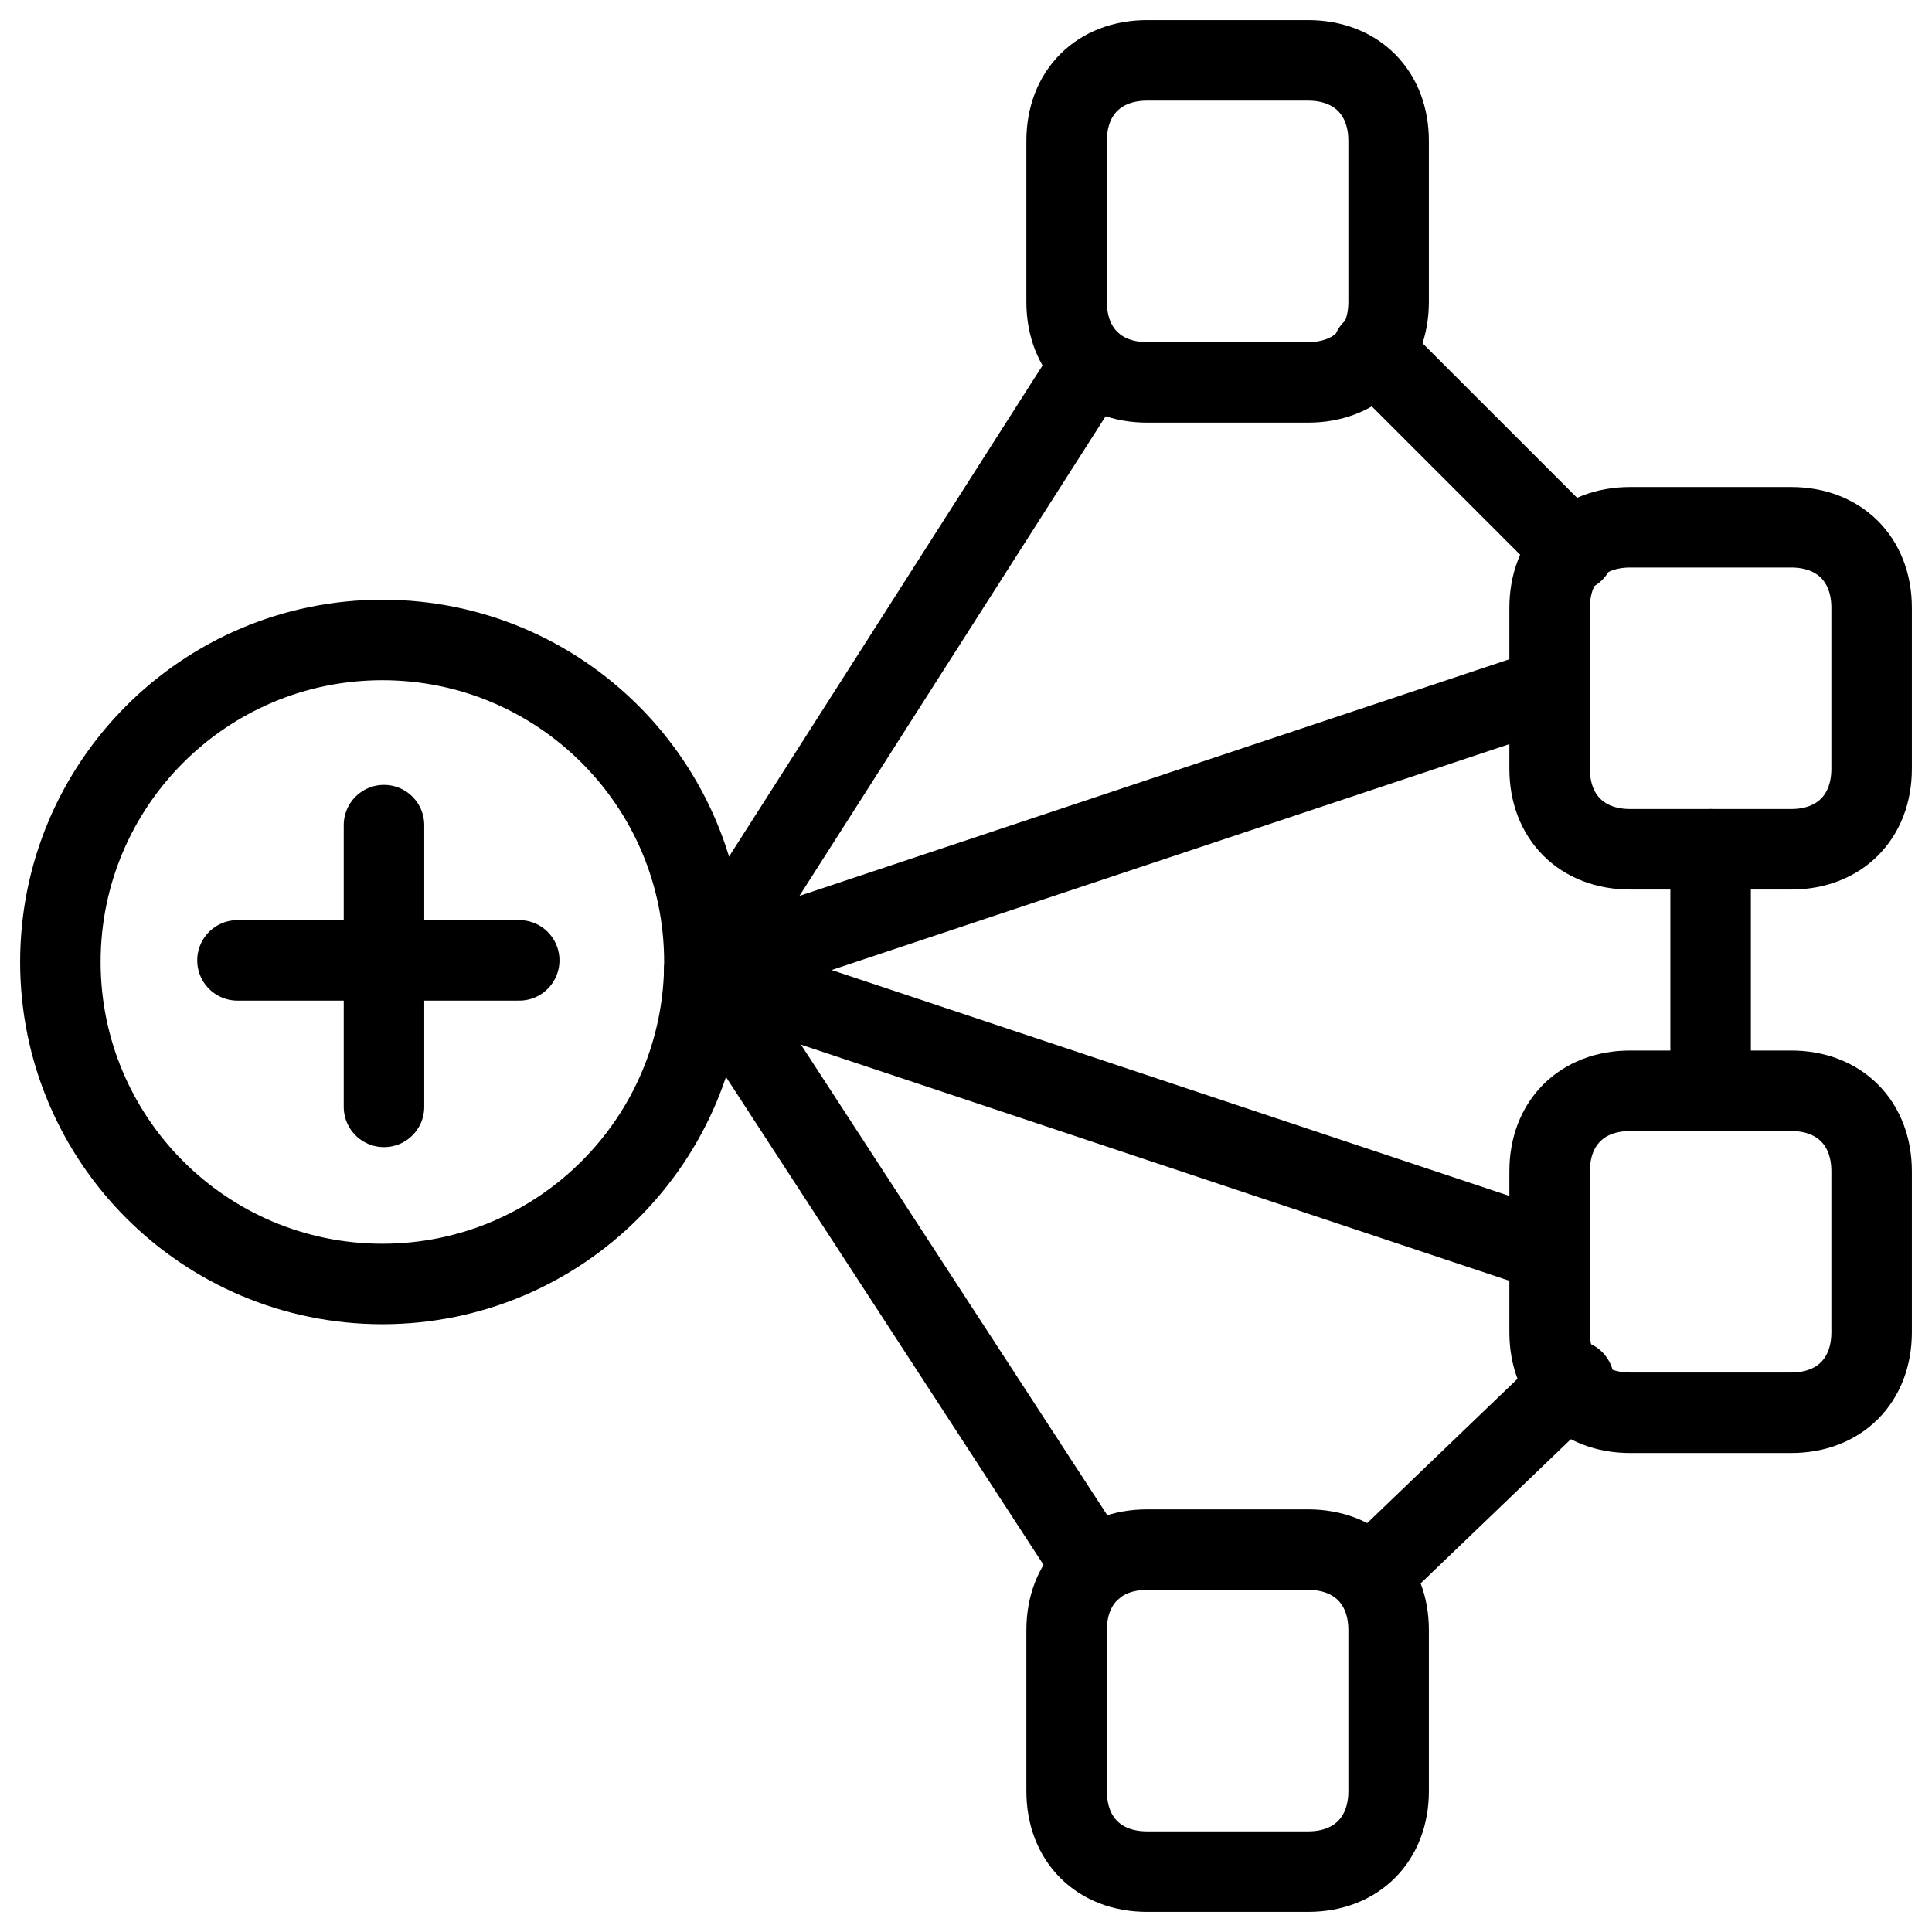
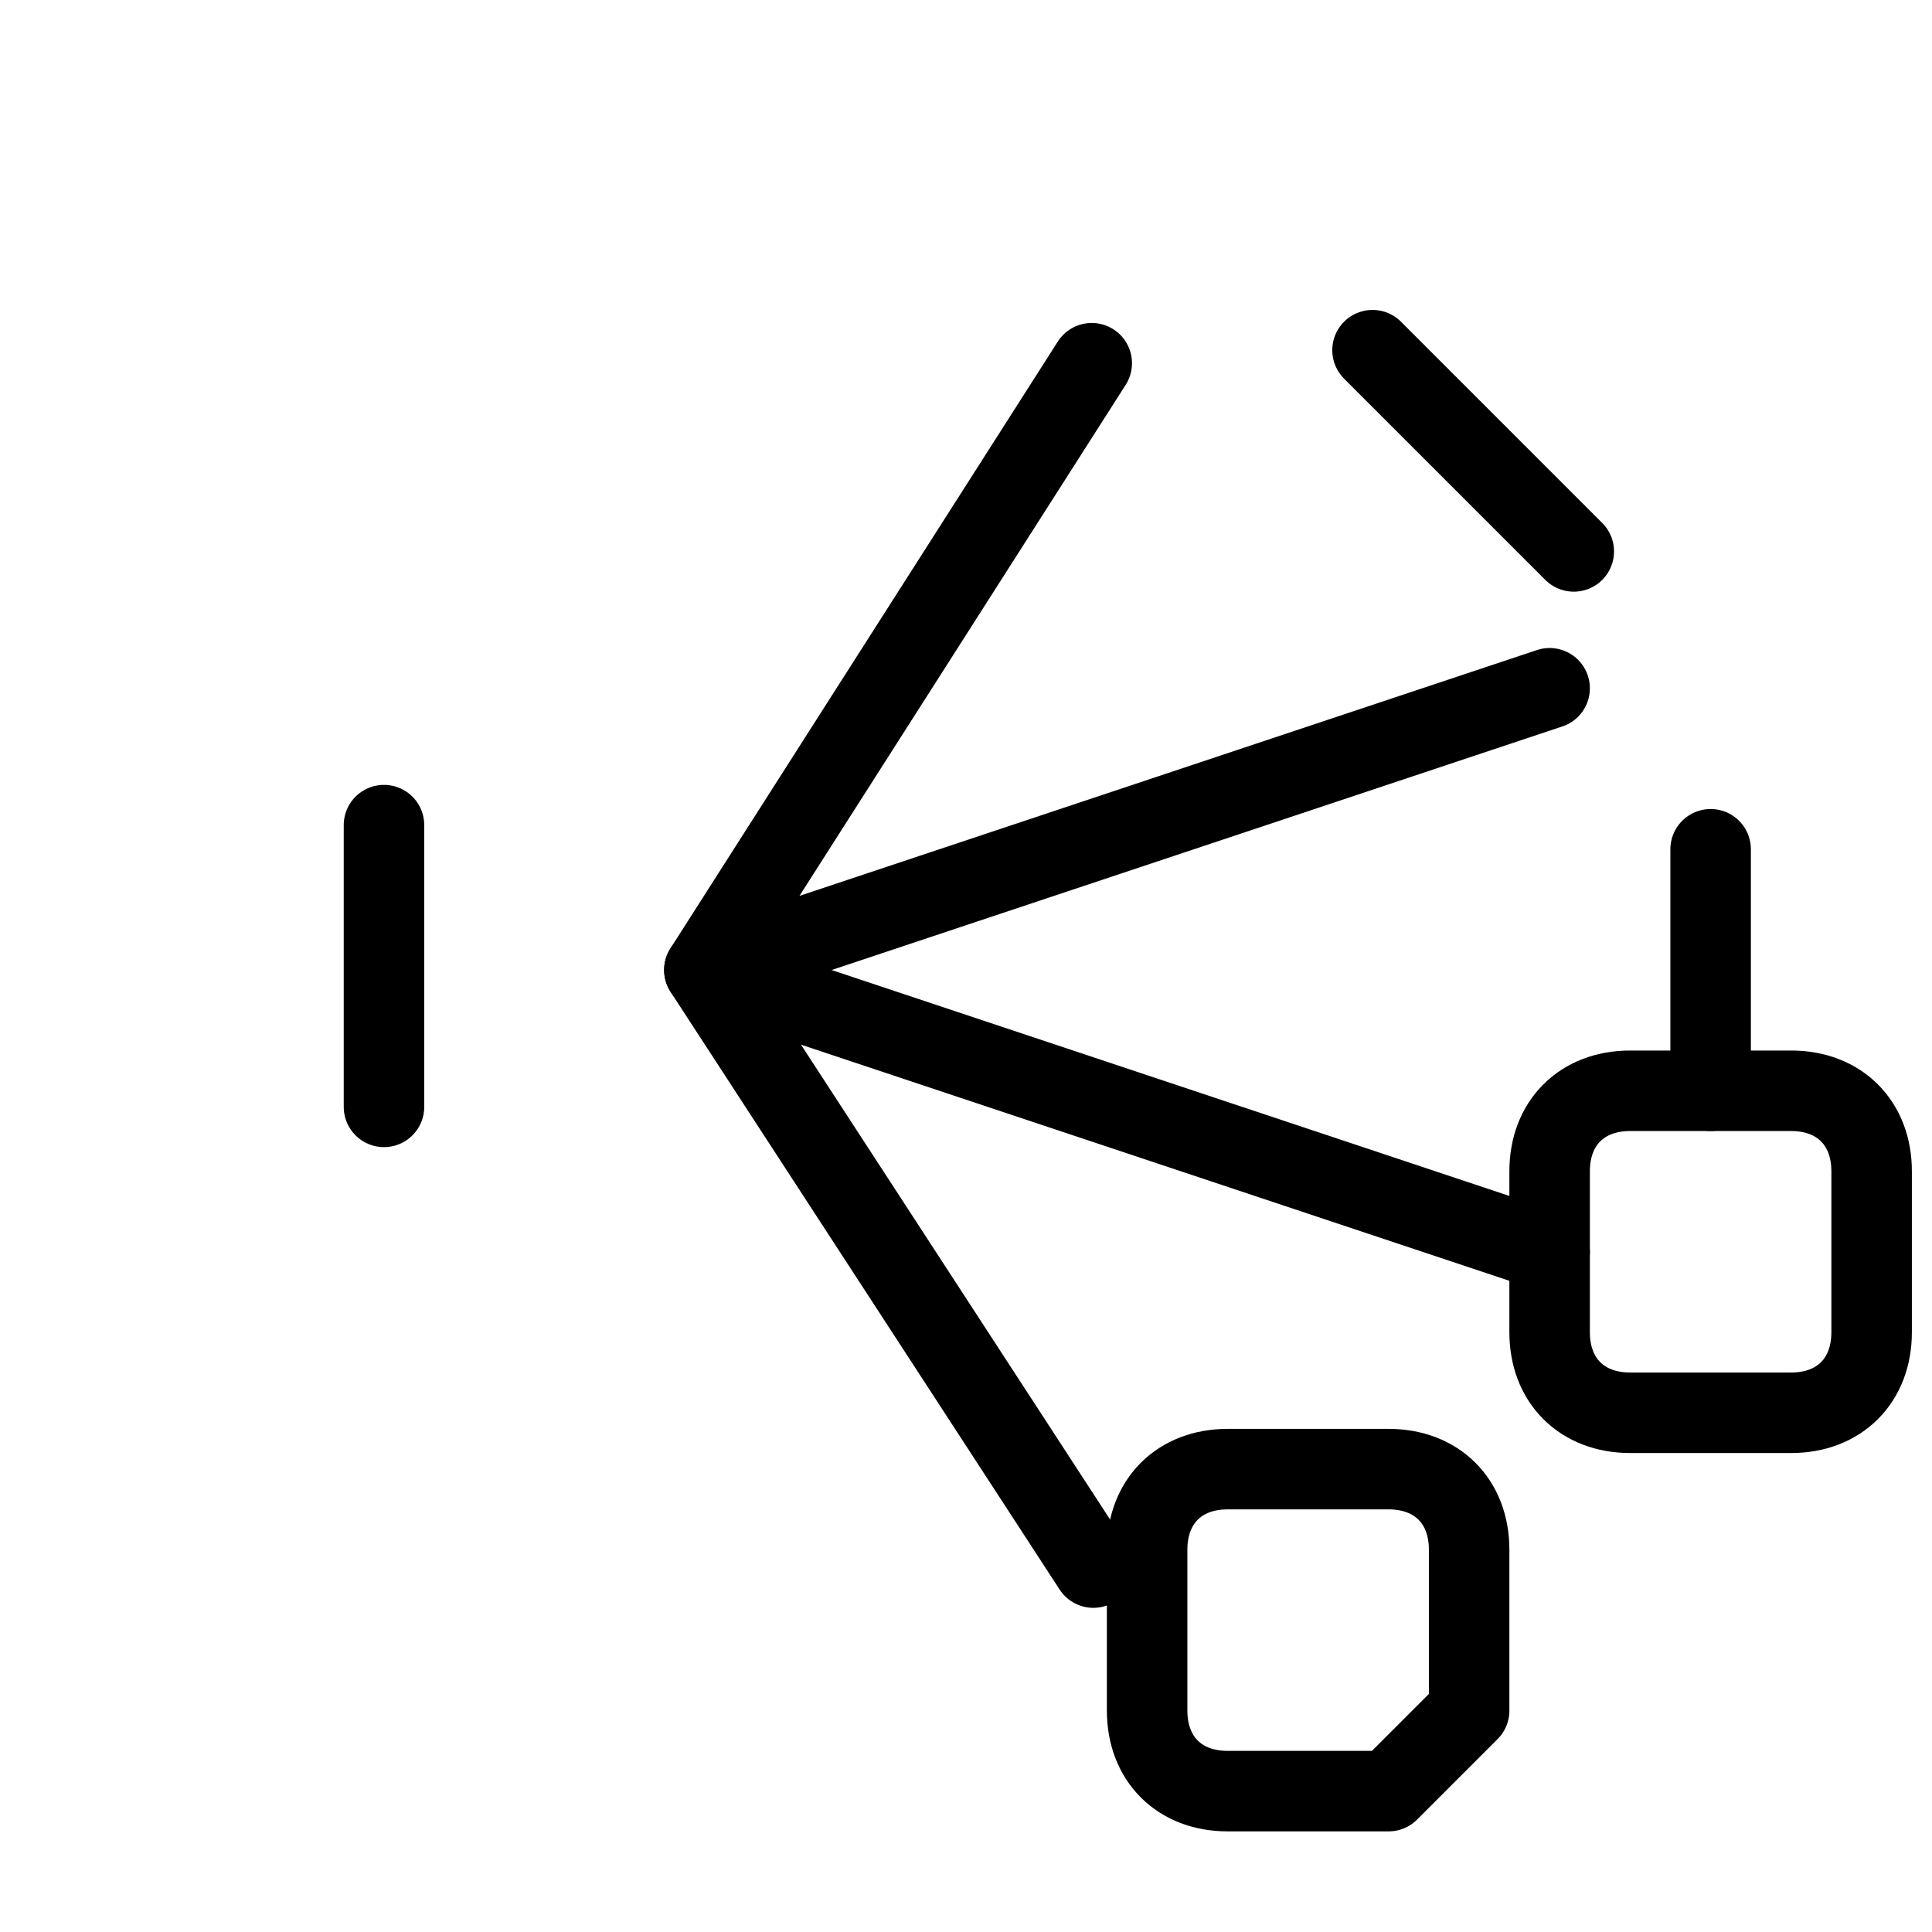
<svg xmlns="http://www.w3.org/2000/svg" fill="none" viewBox="0 0 24 24">
-   <path stroke="#000000" stroke-linecap="round" stroke-linejoin="round" stroke-miterlimit="10" d="M17.25 3.75c0 0.6 -0.4 1 -1 1h-2c-0.6 0 -1 -0.4 -1 -1v-2c0 -0.6 0.4 -1 1 -1h2c0.6 0 1 0.4 1 1v2Z" stroke-width="1" />
-   <path stroke="#000000" stroke-linecap="round" stroke-linejoin="round" stroke-miterlimit="10" d="M23.25 9.55c0 0.6 -0.4 1 -1 1h-2c-0.6 0 -1 -0.4 -1 -1v-2c0 -0.6 0.4 -1 1 -1h2c0.6 0 1 0.4 1 1v2Z" stroke-width="1" />
  <path stroke="#000000" stroke-linecap="round" stroke-linejoin="round" stroke-miterlimit="10" d="M23.25 16.55c0 0.6 -0.4 1 -1 1h-2c-0.6 0 -1 -0.4 -1 -1v-2c0 -0.6 0.4 -1 1 -1h2c0.6 0 1 0.4 1 1v2Z" stroke-width="1" />
-   <path stroke="#000000" stroke-linecap="round" stroke-linejoin="round" stroke-miterlimit="10" d="M17.25 22.25c0 0.6 -0.4 1 -1 1h-2c-0.6 0 -1 -0.4 -1 -1v-2c0 -0.6 0.4 -1 1 -1h2c0.6 0 1 0.4 1 1v2Z" stroke-width="1" />
+   <path stroke="#000000" stroke-linecap="round" stroke-linejoin="round" stroke-miterlimit="10" d="M17.25 22.25h-2c-0.6 0 -1 -0.4 -1 -1v-2c0 -0.6 0.4 -1 1 -1h2c0.6 0 1 0.4 1 1v2Z" stroke-width="1" />
  <path stroke="#000000" stroke-linecap="round" stroke-linejoin="round" stroke-miterlimit="10" d="M19.25 8.55 8.75 12.05l4.812 -7.538" stroke-width="1" />
  <path stroke="#000000" stroke-linecap="round" stroke-linejoin="round" stroke-miterlimit="10" d="m19.25 15.55 -10.5 -3.5 4.832 7.423" stroke-width="1" />
  <path stroke="#000000" stroke-linecap="round" stroke-linejoin="round" stroke-miterlimit="10" d="m17.05 4.35 2.5 2.5" stroke-width="1" />
  <path stroke="#000000" stroke-linecap="round" stroke-linejoin="round" stroke-miterlimit="10" d="M21.25 10.55v3" stroke-width="1" />
-   <path stroke="#000000" stroke-linecap="round" stroke-linejoin="round" stroke-miterlimit="10" d="m17.05 19.55 2.5 -2.4" stroke-width="1" />
-   <path stroke="#000000" stroke-linecap="round" stroke-linejoin="round" stroke-miterlimit="10" d="M4.75 15.95c2.209 0 4 -1.791 4 -4 0 -2.209 -1.791 -4 -4 -4s-4 1.791 -4 4c0 2.209 1.791 4 4 4Z" stroke-width="1" />
  <path stroke="#000000" stroke-linecap="round" stroke-linejoin="round" stroke-miterlimit="10" d="M4.77 10.25v3.5" stroke-width="1" />
-   <path stroke="#000000" stroke-linecap="round" stroke-linejoin="round" stroke-miterlimit="10" d="M6.45 11.93H2.95" stroke-width="1" />
</svg>